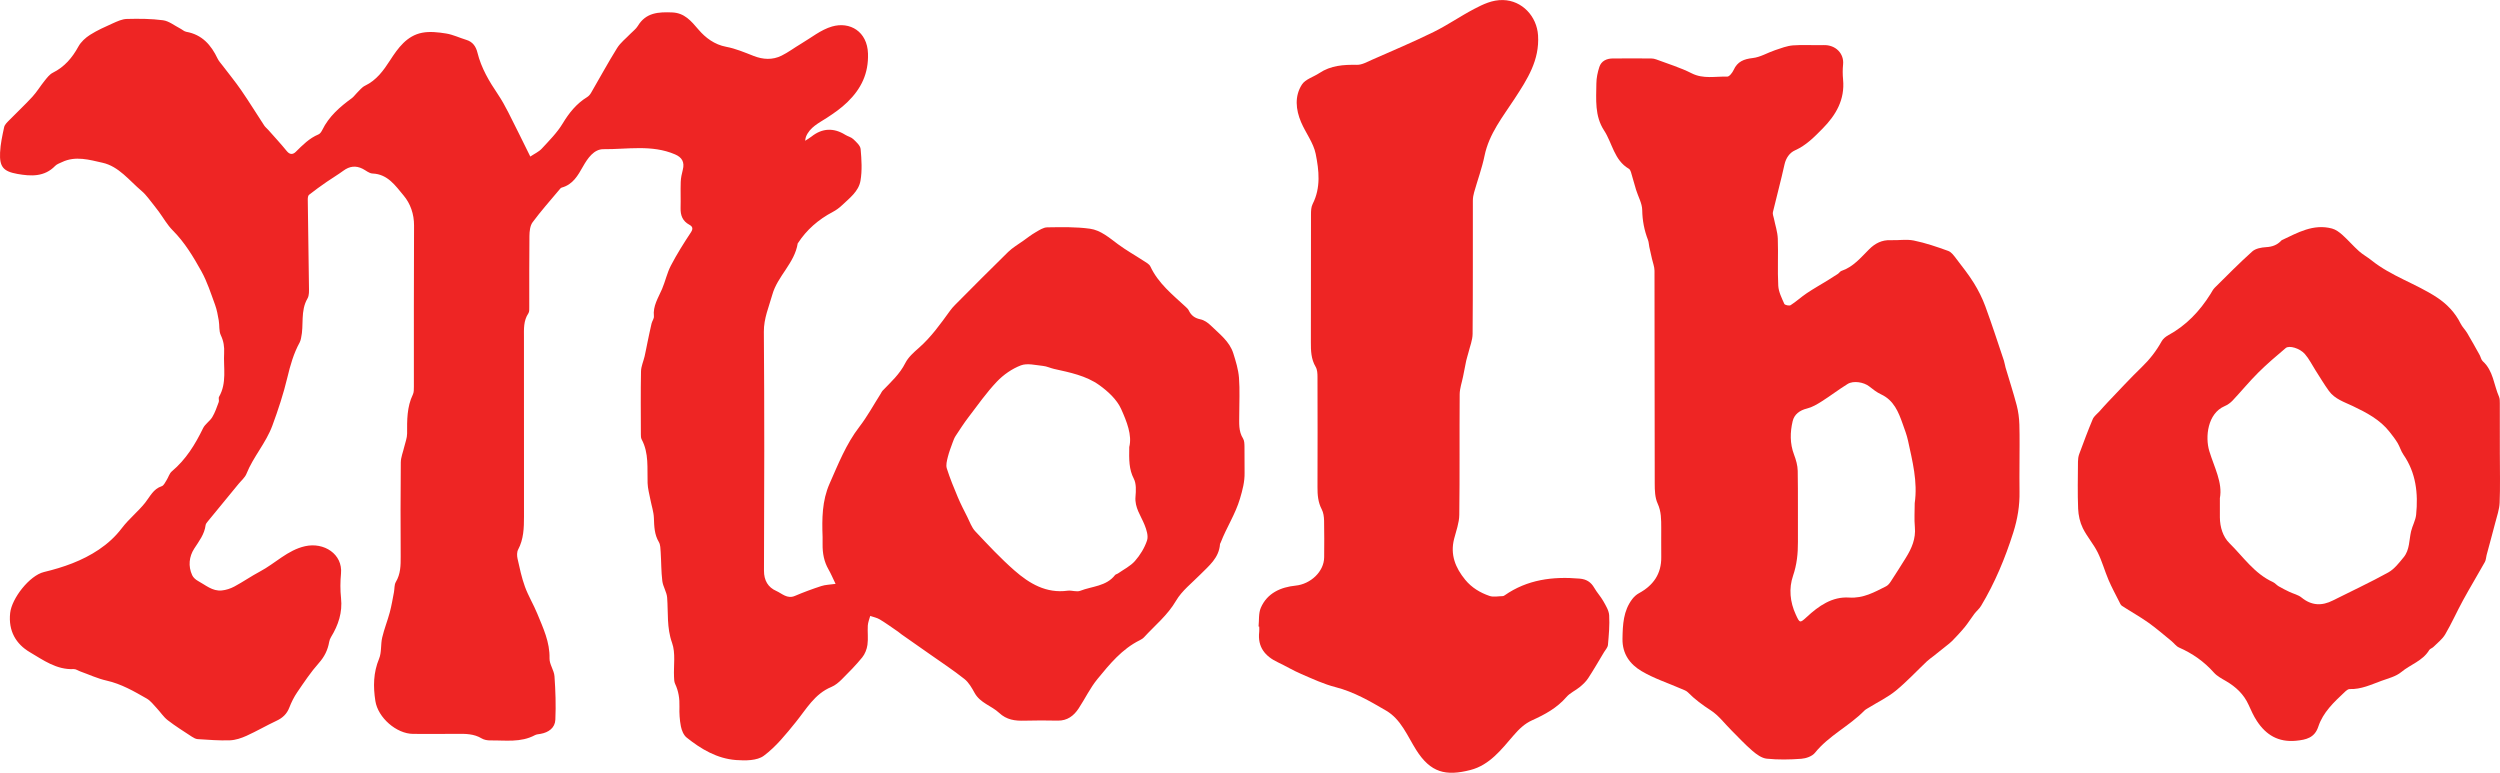
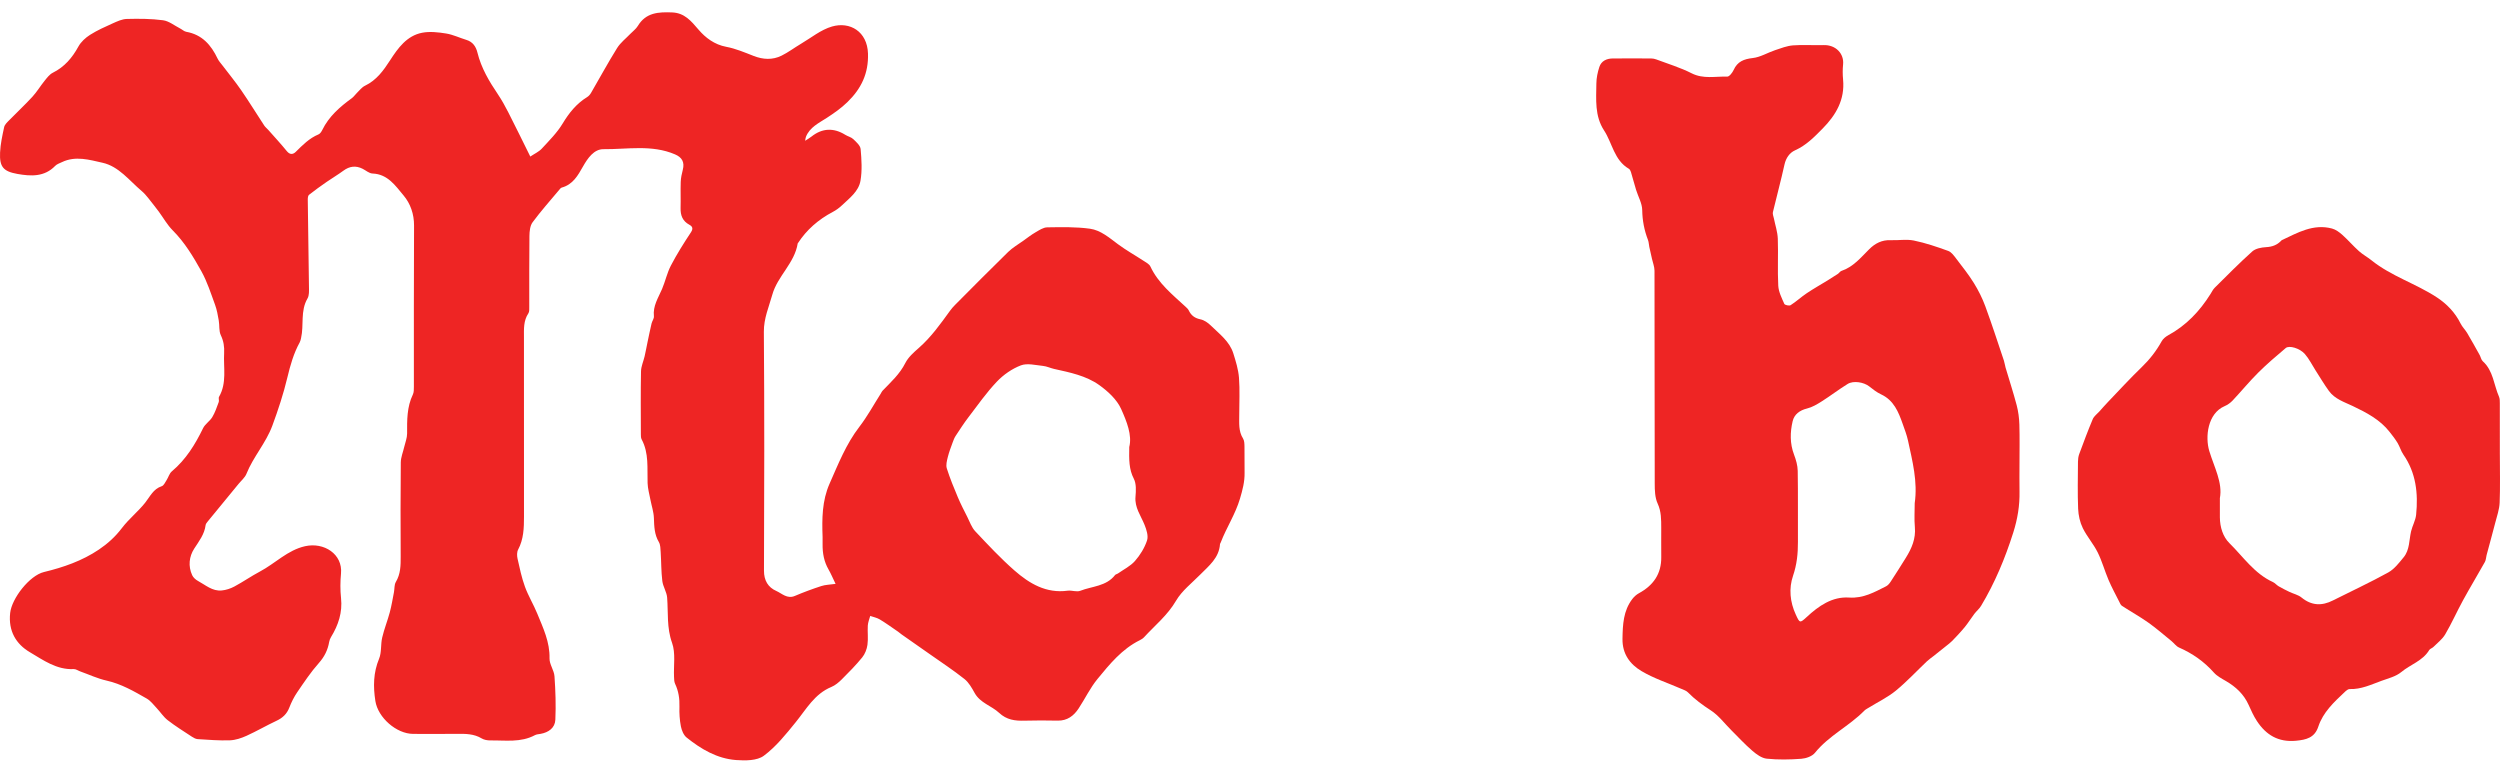
<svg xmlns="http://www.w3.org/2000/svg" id="Layer_1" viewBox="0 0 1883.98 582.33">
  <defs>
    <style>.cls-1{fill:#ee2524;stroke-width:0px;}</style>
  </defs>
  <g id="IjDatL">
    <path class="cls-1" d="M399.64,117.97c3.19-2.15,6.43-3.58,8.64-5.96,5.57-6.03,11.54-11.97,15.73-18.92,4.88-8.09,10.44-15.01,18.48-19.95,1.17-.72,2.19-1.91,2.89-3.11,6.56-11.28,12.78-22.76,19.67-33.83,2.52-4.05,6.57-7.15,9.94-10.67,1.89-1.98,4.27-3.65,5.64-5.93,6.17-10.29,15.73-10.61,25.84-10.24,9.37.35,14.31,6.39,20,13.04,5.14,6.01,11.94,11.22,20.79,12.87,7.09,1.32,13.92,4.25,20.7,6.89,7.11,2.76,14.17,3.14,20.96-.19,5.07-2.48,9.63-5.98,14.51-8.86,7.77-4.58,15.14-10.69,23.55-13.13,13.54-3.93,26.58,3.78,27.13,20.32.5,15.08-5.14,26.6-15.56,36.7-4.77,4.63-10.04,8.28-15.6,11.9-5.81,3.78-12.79,6.99-15.63,14.29-.28.71-.31,1.52-.57,2.9,1.97-1.29,3.48-2.14,4.83-3.21,8-6.34,16.62-6.77,25.42-1.29,1.94,1.21,4.44,1.73,6.02,3.25,2.25,2.16,5.31,4.83,5.55,7.5.71,7.93,1.23,16.14-.12,23.91-1.39,8.02-8.34,13.14-14.05,18.55-2,1.89-4.31,3.58-6.74,4.86q-16.66,8.77-26.2,23.35c-.09.14-.28.24-.3.38-2.33,14.93-15.23,24.65-19.15,38.68-2.56,9.16-6.44,17.81-6.37,27.94.46,59.99.34,119.99.09,179.98-.03,7.55,3.15,12.64,9.26,15.34,4.27,1.88,8.21,6.22,14,3.76,6.53-2.78,13.21-5.26,19.97-7.45,3.13-1.02,6.59-1.04,10.72-1.64-2.05-4.23-3.48-7.69-5.33-10.91-3.39-5.89-4.53-12.23-4.45-18.9.02-1.83.06-3.67,0-5.5-.5-13.71-.44-27.32,5.27-40.23,6.54-14.77,12.42-29.79,22.45-42.83,6.04-7.85,10.81-16.67,16.15-25.06.43-.68.72-1.5,1.27-2.07,6.27-6.52,12.98-12.51,17.21-20.92,2.22-4.41,6.37-8.05,10.2-11.41,9.27-8.14,16.3-18.06,23.45-27.93,1.15-1.59,2.46-3.1,3.85-4.49,13.29-13.34,26.52-26.75,40-39.89,3.36-3.27,7.56-5.68,11.41-8.44,3.04-2.18,6.01-4.5,9.24-6.37,2.76-1.6,5.83-3.69,8.8-3.73,10.75-.16,21.62-.43,32.22,1.04,8.04,1.12,14.53,6.8,21.1,11.68,6.09,4.53,12.79,8.25,19.16,12.43,1.91,1.25,4.38,2.48,5.25,4.35,5.98,12.75,16.69,21.23,26.64,30.44.84.78,1.77,1.62,2.25,2.62,1.82,3.8,4.51,5.88,8.83,6.76,2.82.58,5.68,2.57,7.8,4.65,6.44,6.33,14.1,11.87,16.97,20.98,1.89,6.01,3.8,12.2,4.28,18.42.72,9.28.17,18.65.19,27.98.02,6.07-.67,12.19,2.87,17.8,1.04,1.65,1.04,4.1,1.08,6.19.13,6.5-.06,13,.07,19.5.14,6.81-1.52,13.04-3.47,19.63-3.47,11.73-10.17,21.75-14.47,32.94-.17.45-.55.87-.58,1.33-.73,10.44-8.37,16.33-14.94,22.98-6.29,6.37-13.78,12.13-18.18,19.65-6.37,10.92-15.86,18.54-24.09,27.5-.86.94-2.03,1.67-3.19,2.24-13.47,6.65-22.73,18.04-31.92,29.23-5.54,6.74-9.37,14.86-14.2,22.2-3.68,5.6-8.59,9.33-15.8,9.2-8.33-.15-16.67-.23-25,.03-7.13.22-13.45-.59-19.13-5.89-5.76-5.38-14.25-7.4-18.45-14.99-2.1-3.79-4.4-7.91-7.7-10.53-8.36-6.64-17.32-12.52-26.06-18.68-7.06-4.98-14.16-9.91-21.22-14.87-.94-.66-1.77-1.46-2.71-2.1-4.57-3.13-9.06-6.39-13.8-9.25-2.15-1.3-4.79-1.77-7.2-2.62-.64,2.43-1.68,4.83-1.82,7.29-.29,4.82.41,9.73-.26,14.47-.46,3.33-1.87,6.95-3.97,9.53-4.74,5.82-10.05,11.2-15.38,16.51-2.29,2.28-4.96,4.53-7.89,5.74-12.61,5.21-18.77,16.61-26.75,26.45-7.36,9.08-14.88,18.52-24.12,25.38-5.04,3.75-13.9,3.75-20.87,3.23-14.25-1.05-26.36-8.19-37.3-16.97-2.28-1.83-3.73-5.44-4.32-8.47-.94-4.82-1.24-9.85-1.08-14.77.19-6.07-.67-11.74-3.27-17.24-.73-1.54-.73-3.49-.81-5.26-.39-8.59,1.29-17.88-1.48-25.6-4.1-11.43-2.83-22.73-3.71-34.13-.32-4.24-3.12-8.25-3.64-12.51-.88-7.19-.76-14.49-1.23-21.74-.17-2.59-.15-5.54-1.39-7.63-3.39-5.72-3.49-11.79-3.72-18.11-.17-4.63-1.75-9.2-2.63-13.81-.79-4.15-1.98-8.31-2.12-12.49-.38-11.13,1.13-22.46-4.47-32.9-.58-1.08-.6-2.55-.6-3.84-.04-15.83-.2-31.67.11-47.49.07-3.79,1.85-7.53,2.72-11.31.8-3.47,1.42-6.97,2.15-10.46,1-4.75,1.96-9.51,3.07-14.23.44-1.88,1.97-3.76,1.78-5.5-.86-7.78,3.29-13.86,6.12-20.47,2.48-5.8,3.78-12.17,6.68-17.72,4.52-8.65,9.74-16.96,15.14-25.11,1.94-2.93.91-4.48-1.22-5.63-5.18-2.81-6.77-7.15-6.62-12.7.18-6.53-.12-13.08.11-19.6.11-3.06.79-6.14,1.56-9.12,1.51-5.87-.65-9.39-5.86-11.63-17.56-7.52-35.95-3.73-53.95-3.91-7.14-.07-11.9,6.89-15.3,12.88-3.97,7-7.67,13.76-16.14,16.07-.71.19-1.3,1.01-1.83,1.64-6.78,8.12-13.84,16.02-20.12,24.51-1.93,2.61-2.32,6.82-2.37,10.31-.22,17.83-.09,35.66-.13,53.49,0,1.62.15,3.58-.66,4.79-3.78,5.63-3.35,11.88-3.34,18.16.05,45,.02,89.99.03,134.99,0,8.57-.23,17.04-4.43,24.94-.98,1.85-.91,4.65-.43,6.82,1.59,7.1,3.09,14.3,5.57,21.11,2.54,6.98,6.5,13.43,9.31,20.33,4.42,10.83,9.53,21.4,9.22,33.71-.11,4.45,3.42,8.91,3.74,13.47.77,10.88,1.14,21.85.65,32.74-.28,6.16-5.07,9.57-11.17,10.66-1.43.26-3.01.32-4.24.98-10.66,5.72-22.21,3.82-33.5,3.96-2.21.03-4.76-.4-6.61-1.51-5.86-3.54-12.19-3.51-18.66-3.44-11,.12-22,.06-33,.03-12.59-.05-26.49-12.26-28.45-24.75-1.7-10.88-1.57-21.38,2.79-31.9,1.99-4.79,1.12-10.69,2.34-15.91,1.5-6.45,4.02-12.65,5.73-19.06,1.34-4.99,2.16-10.13,3.15-15.21.5-2.56.16-5.55,1.41-7.64,3.59-6.03,3.68-12.45,3.65-19.1-.11-23.66-.17-47.33.08-70.99.04-3.94,1.72-7.87,2.62-11.8.76-3.31,2.15-6.63,2.14-9.94-.04-10.07-.19-20.05,4.35-29.47.8-1.67.74-3.85.75-5.8.04-40.5-.1-80.99.13-121.49.05-8.69-2.75-16.59-7.86-22.66-6.12-7.28-11.92-16.14-23.46-16.57-2.53-.09-4.98-2.35-7.48-3.59-5.12-2.56-9.82-1.95-14.44,1.46-4.03,2.98-8.39,5.52-12.51,8.38-4.55,3.16-9.07,6.38-13.41,9.82-.79.62-.94,2.39-.93,3.62.27,21.93.66,43.86.9,65.79.03,2.92.26,6.36-1.1,8.68-5.52,9.42-2.59,20.02-4.85,29.83-.25,1.1-.47,2.26-1.01,3.23-4.59,8.35-7.11,17.24-9.33,26.55-2.91,12.2-6.87,24.23-11.27,36.15-4.88,13.24-14.4,23.5-19.53,36.33-1.16,2.91-3.95,5.18-6.03,7.72-7.69,9.38-15.41,18.74-23.09,28.14-.7.86-1.56,1.86-1.68,2.87-.87,6.92-4.95,12.06-8.59,17.7-3.83,5.95-4.68,13.15-1.54,20.01.81,1.76,2.62,3.39,4.37,4.34,5.68,3.07,10.84,7.86,17.87,7.19,3.27-.31,6.67-1.43,9.58-2.99,6.56-3.52,12.72-7.83,19.3-11.32,11.47-6.08,20.76-16.07,33.95-19.05,14.26-3.22,28.47,5.96,27.09,20.58-.57,6.11-.63,12.38.02,18.48,1.16,10.87-2.02,20.38-7.55,29.42-.67,1.09-1.16,2.38-1.38,3.64-1.05,6.1-3.55,11.17-7.82,15.96-6.03,6.77-11.1,14.43-16.24,21.94-2.45,3.58-4.43,7.59-6,11.64-1.86,4.78-5.02,7.73-9.59,9.87-7.64,3.58-14.95,7.86-22.63,11.34-3.92,1.77-8.32,3.26-12.56,3.41-8.07.28-16.17-.4-24.25-.9-1.51-.09-3.1-1-4.43-1.87-6.13-4.03-12.38-7.92-18.16-12.4-3.2-2.48-5.48-6.11-8.31-9.11-2.38-2.53-4.58-5.52-7.5-7.19-9.61-5.49-19.18-11.05-30.27-13.54-6.77-1.52-13.2-4.54-19.77-6.89-1.68-.6-3.37-1.86-5.01-1.78-12.89.64-22.97-6.81-33.01-12.72-10.42-6.13-16.34-15.97-14.85-29.56,1.2-11.04,14.59-28.24,25.46-30.86,14.61-3.52,28.77-8.42,41.37-16.9,6.64-4.47,12.45-9.73,17.4-16.26,5.17-6.83,12.12-12.31,17.47-19.03,3.74-4.7,6.09-10.38,12.52-12.49,1.55-.51,2.57-2.87,3.63-4.52,1.41-2.19,2.12-5.1,4-6.68,10.62-8.91,17.59-20.29,23.55-32.56,1.53-3.14,5.09-5.25,6.92-8.31,2.1-3.5,3.42-7.49,4.86-11.36.44-1.18-.36-2.92.22-3.93,6.05-10.49,3.23-21.97,3.84-33.05.26-4.65-.39-8.96-2.5-13.38-1.53-3.21-.9-7.4-1.55-11.1-.7-3.98-1.39-8.03-2.78-11.8-3.14-8.54-5.91-17.36-10.3-25.26-6.09-10.96-12.57-21.78-21.62-30.85-4.1-4.11-7.02-9.4-10.49-14.13-1.16-1.58-2.33-3.16-3.58-4.67-3.04-3.66-5.71-7.8-9.3-10.83-9.33-7.87-17.25-18.6-29.55-21.33-9.78-2.18-20.32-5.39-30.53-.47-1.76.85-3.82,1.49-5.11,2.83-8.17,8.45-18.31,7.87-28.47,6.08C2.48,129.18-.43,125.7.05,115.01c.29-6.45,1.7-12.88,3.08-19.21.41-1.89,2.24-3.6,3.71-5.1,5.82-5.96,11.94-11.64,17.57-17.77,3.41-3.71,6.02-8.14,9.21-12.07,1.82-2.24,3.72-4.82,6.19-6.05,8.8-4.38,14.62-11.25,19.27-19.73,1.94-3.53,5.36-6.65,8.81-8.84,5.37-3.4,11.26-6.03,17.08-8.64,3.38-1.51,7.04-3.24,10.61-3.32,9.08-.22,18.27-.22,27.25.98,4.5.6,8.63,4.01,12.9,6.19,1.58.81,3.01,2.23,4.66,2.52,11.88,2.11,18.71,9.92,23.58,20.17.9,1.89,2.41,3.49,3.69,5.18,4.72,6.23,9.7,12.26,14.12,18.69,6,8.72,11.54,17.75,17.35,26.6.81,1.23,2.05,2.17,3.04,3.29,4.69,5.31,9.52,10.5,13.98,16,2.32,2.86,4.69,2.55,6.72.54,5.18-5.12,10.22-10.29,17.15-13.16,1.21-.5,2.21-2.04,2.84-3.32,5.02-10.26,13.29-17.43,22.29-23.98,1.43-1.04,2.45-2.64,3.75-3.89,1.99-1.91,3.77-4.34,6.15-5.48,8.73-4.2,13.9-11.41,19.01-19.31,5.85-9.04,12.49-18.36,24.01-20.61,5.8-1.13,12.18-.4,18.13.56,5.21.84,10.16,3.27,15.28,4.82,4.84,1.46,7.21,5.11,8.3,9.54,2.85,11.61,8.79,21.61,15.38,31.38,2.98,4.42,5.57,9.13,7.99,13.88,5.46,10.7,10.71,21.5,16.47,33.11ZM851.02,336.78c2.22-8.83-1.92-19.19-6.17-28.63-3.19-7.07-9.92-13.27-16.44-17.94-9.98-7.14-22.21-9.55-34.1-12.2-2.8-.63-5.49-1.98-8.31-2.26-5.58-.55-11.85-2.25-16.67-.41-6.66,2.53-13.13,7.04-18.07,12.23-7.85,8.26-14.46,17.71-21.41,26.81-3.46,4.53-6.56,9.34-9.69,14.11-.97,1.48-1.62,3.2-2.23,4.88-1.32,3.66-2.74,7.3-3.67,11.06-.68,2.77-1.55,6-.76,8.53,2.34,7.41,5.32,14.63,8.34,21.81,2.13,5.07,4.68,9.97,7.16,14.88,1.84,3.64,3.21,7.81,5.91,10.68,9.56,10.16,19.12,20.43,29.6,29.6,11.24,9.83,23.89,17.4,40.04,15.21,3.14-.42,6.8,1.15,9.54.07,8.91-3.49,19.57-3.3,26.21-11.86.46-.59,1.48-.7,2.14-1.16,4.36-3.07,9.43-5.54,12.86-9.44,3.91-4.44,7.24-9.88,9.1-15.46,1.12-3.37-.39-8.09-1.86-11.75-2.77-6.92-7.55-12.99-6.84-21.2.39-4.52.68-9.85-1.28-13.62-3.67-7.07-3.6-14.24-3.42-23.95Z" />
    <path class="cls-1" d="M1521.87,349.94c0,6.83-.1,13.66.02,20.49.19,10.57-1.45,20.6-4.7,30.87-6.14,19.39-13.84,37.91-24.29,55.3-1.33,2.22-3.48,3.93-5.07,6.02-2.46,3.24-4.59,6.75-7.16,9.89-2.96,3.62-6.21,7.01-9.44,10.39-1.41,1.47-3.09,2.68-4.68,3.96-3.11,2.51-6.24,4.99-9.37,7.47-1.67,1.32-3.46,2.51-5,3.96-7.83,7.42-15.2,15.38-23.51,22.2-6.07,4.97-13.35,8.46-20.08,12.62-1.25.77-2.65,1.43-3.66,2.45-11.45,11.67-26.75,18.78-37.2,31.75-2.11,2.63-6.71,4.24-10.3,4.5-8.65.64-17.44.81-26.04-.08-3.82-.4-7.76-3.3-10.86-5.98-5.6-4.81-10.62-10.29-15.87-15.51-5.06-5.03-9.48-11.05-15.34-14.86-6.29-4.08-12.15-8.36-17.37-13.68-1.2-1.22-3.09-1.81-4.73-2.53-10.13-4.43-20.83-7.87-30.25-13.48-8.57-5.1-14.47-12.84-14.28-24.31.18-10.75.61-21.07,7.4-29.97,1.31-1.72,3.07-3.32,4.96-4.35,10.87-5.9,17.02-14.58,16.86-27.28-.09-7.33,0-14.66-.02-21.99-.03-6.23.09-12.26-2.71-18.35-2.03-4.4-2.18-9.92-2.19-14.94-.14-53.49-.06-106.97-.17-160.46,0-2.99-1.23-5.99-1.9-8.98-.67-3-1.38-6-2.02-9.01-.37-1.74-.37-3.61-1-5.25-2.79-7.25-4.22-14.58-4.34-22.49-.07-5.11-3.06-10.16-4.63-15.27-1.37-4.46-2.53-8.99-3.89-13.46-.27-.9-.82-1.98-1.57-2.42-11.11-6.49-12.4-19.27-18.65-28.85-7.19-11.02-5.93-23.31-5.81-35.4.04-4.17.94-8.47,2.24-12.45,1.49-4.54,5.47-6.38,10.1-6.41,9.66-.08,19.33-.05,28.99,0,1.27,0,2.61.27,3.8.72,8.93,3.37,18.18,6.14,26.64,10.44,8.85,4.5,17.88,2.23,26.82,2.52,1.59.05,3.9-2.93,4.84-4.99,2.89-6.39,7.72-8.25,14.45-9.02,5.75-.66,11.16-4.04,16.81-5.93,4.42-1.48,8.93-3.25,13.5-3.61,7.62-.6,15.32.04,22.98-.21,9.33-.31,15.57,6.57,14.76,14.52-.39,3.79-.37,7.69-.01,11.49,1.43,15.09-5.35,26.67-15.43,36.9-6.25,6.34-12.37,12.64-20.84,16.42-4,1.78-6.8,5.72-7.9,10.73-2.63,12-5.89,23.87-8.72,35.83-.34,1.44.43,3.15.75,4.72,1.01,5.08,2.75,10.13,2.94,15.24.44,11.81-.28,23.68.35,35.47.25,4.66,2.62,9.29,4.56,13.7.4.91,3.72,1.63,4.75.97,4.25-2.72,7.99-6.21,12.18-9.02,5.11-3.43,10.49-6.44,15.74-9.67,2.6-1.6,5.19-3.23,7.73-4.92.95-.64,1.63-1.87,2.65-2.21,8.89-2.99,14.58-10.02,20.87-16.29,4.49-4.48,9.64-7.15,16.23-6.87,5.82.25,11.85-.88,17.45.27,8.81,1.81,17.44,4.75,25.92,7.83,2.48.9,4.43,3.74,6.18,6.03,4.56,5.96,9.25,11.87,13.19,18.23,3.39,5.49,6.34,11.38,8.57,17.43,4.99,13.56,9.43,27.32,14.04,41.02.56,1.68.72,3.49,1.23,5.19,2.8,9.47,5.88,18.86,8.39,28.41,1.23,4.7,1.87,9.66,2.02,14.53.3,9.99.09,19.99.09,29.99ZM1442.91,379.21c2.34-16.18-1.71-31.68-5.07-47.24-.92-4.25-2.53-8.37-3.98-12.49-3.19-9.06-6.69-17.83-16.33-22.31-3.2-1.49-6.1-3.76-8.9-5.98-4.02-3.18-11.87-4.55-16.28-1.83-6.65,4.11-12.87,8.91-19.48,13.09-3.48,2.2-7.21,4.45-11.13,5.4-5.56,1.35-9.61,4.46-10.81,9.52-1.97,8.33-2.15,16.85,1.03,25.22,1.48,3.9,2.71,8.16,2.78,12.27.3,17.83.06,35.66.16,53.49.05,8.74-.78,17.05-3.7,25.61-3.23,9.47-2.34,19.64,2.12,29.27,2.9,6.27,3.03,6.55,8.19,1.77,9.05-8.38,19.19-15.53,32.01-14.68,10.72.71,19.04-4.08,27.78-8.47,1.4-.7,2.59-2.14,3.48-3.49,3.91-5.97,7.71-12,11.48-18.06,4.39-7.06,7.57-14.37,6.76-23.1-.55-5.95-.11-11.99-.11-17.99Z" />
-     <path class="cls-1" d="M948.44,472.13c.5-4.73-.1-9.93,1.7-14.1,4.83-11.18,15.15-15.59,26.27-16.72,11.07-1.13,21.4-10.37,21.47-21.44.06-9.16.15-18.33-.06-27.49-.07-2.88-.46-6.05-1.76-8.53-2.82-5.36-3.23-10.9-3.21-16.75.11-27.66.08-55.32,0-82.98,0-2.57-.13-5.54-1.37-7.64-3.48-5.87-3.64-12.12-3.62-18.6.09-32.16.01-64.32.09-96.48,0-2.58.12-5.47,1.25-7.68,6.27-12.29,4.78-25.35,2.29-37.76-1.68-8.38-7.6-15.84-11.03-23.96-3.98-9.41-5-19.51.66-28.29,2.59-4.02,8.71-5.7,13.11-8.63,8.67-5.79,18.27-6.4,28.32-6.22,3.79.07,7.74-2.21,11.43-3.84,15.5-6.83,31.13-13.42,46.32-20.89,10.51-5.17,20.22-11.95,30.61-17.39,6.73-3.52,13.66-6.91,21.76-6.71,14.37.35,25.47,12.21,26.39,26.6,1.2,18.82-8.06,33.01-17.66,47.75-8.83,13.55-19.26,26.38-22.67,43.01-1.91,9.31-5.25,18.32-7.84,27.5-.57,2.02-.96,4.16-.96,6.25-.06,33.49.09,66.99-.19,100.48-.04,4.73-2.03,9.46-3.17,14.17-.49,2.04-1.22,4.02-1.66,6.07-.86,3.97-1.58,7.96-2.37,11.94-.88,4.43-2.5,8.86-2.54,13.3-.23,30.33.1,60.66-.3,90.98-.08,6.01-2.37,12.02-3.89,17.97-3.06,11.93.95,21.81,8.39,30.89,4.88,5.95,11.25,9.72,18.28,12.14,2.99,1.03,6.63.19,9.97.14.46,0,.98-.27,1.38-.55,17.12-11.97,36.34-14.38,56.56-12.64,5.09.44,8.5,2.56,11.02,6.94,2.02,3.52,4.89,6.57,6.87,10.11,1.88,3.35,4.17,7.02,4.37,10.66.42,7.38-.26,14.85-.92,22.25-.17,1.92-1.9,3.72-2.99,5.53-3.94,6.56-7.75,13.21-11.94,19.61-1.64,2.5-3.95,4.67-6.28,6.59-3.24,2.67-7.4,4.44-10.07,7.54-7.11,8.23-16.22,13.19-25.85,17.52-5.77,2.6-9.91,6.67-14.12,11.55-9.08,10.52-17.98,22.22-32.36,25.92-18.59,4.79-30.03,2.06-40.87-15.07-6.65-10.52-11.42-23.1-22.7-29.68-12.05-7.02-24.17-14.12-38.05-17.67-8.9-2.27-17.39-6.27-25.89-9.92-6.01-2.58-11.65-6-17.58-8.8-9.76-4.6-15.42-11.56-14.11-22.92.15-1.32.02-2.66.02-4-.16-.02-.31-.03-.47-.05Z" />
    <path class="cls-1" d="M1883.87,342.81c0,12,.33,24.01-.16,35.98-.21,5.09-2.02,10.13-3.31,15.15-2.09,8.14-4.36,16.24-6.52,24.36-.46,1.73-.45,3.69-1.29,5.19-5.41,9.67-11.15,19.16-16.47,28.88-4.63,8.46-8.54,17.34-13.42,25.65-2.15,3.67-5.86,6.45-8.94,9.55-.91.91-2.51,1.28-3.12,2.3-4.9,8.19-14.16,10.86-21.03,16.57-4.03,3.35-9.79,4.76-14.93,6.62-7.78,2.83-15.35,6.52-24.01,6.21-1.22-.04-2.67,1.23-3.71,2.22-8.07,7.6-16.3,15.18-19.91,26.11-2.77,8.37-9.02,9.88-16.84,10.62-13.28,1.25-22.58-4.38-29.47-14.93-2.47-3.78-4.36-7.98-6.22-12.13-3.59-7.97-9.56-13.53-16.97-17.87-3.23-1.89-6.76-3.72-9.18-6.44-7.39-8.31-16.14-14.44-26.27-18.88-2.21-.97-3.79-3.33-5.76-4.93-5.77-4.69-11.39-9.61-17.45-13.89-6.37-4.5-13.23-8.31-19.78-12.57-1-.65-1.55-2.08-2.13-3.24-2.73-5.41-5.64-10.75-8.01-16.31-2.92-6.85-4.88-14.15-8.19-20.79-3.18-6.38-8.1-11.9-11.22-18.3-2.14-4.39-3.29-9.61-3.49-14.52-.49-11.81-.2-23.65-.12-35.48.01-1.92.27-3.95.93-5.74,3.27-8.83,6.54-17.66,10.2-26.33.95-2.25,3.3-3.9,5.02-5.82,2.08-2.31,4.11-4.67,6.26-6.91,8.5-8.87,16.8-17.94,25.64-26.47,6.01-5.8,10.97-12.17,15-19.45,1.03-1.87,3.01-3.51,4.94-4.56,13.54-7.36,23.71-18.11,31.82-31.01,1.04-1.65,1.91-3.49,3.26-4.83,9.31-9.22,18.51-18.59,28.27-27.32,2.49-2.23,6.85-3.04,10.42-3.24,4.61-.25,8.31-1.59,11.41-4.89.11-.12.21-.28.36-.35,12.01-5.63,23.78-12.54,37.86-8.81,2.85.75,5.57,2.77,7.83,4.78,4.34,3.88,8.16,8.35,12.49,12.24,2.89,2.6,6.41,4.48,9.45,6.92,14.96,12.03,33.59,17.6,49.4,28.02,7.38,4.87,13.68,11.35,17.75,19.6,1.28,2.6,3.51,4.71,5.01,7.23,3.23,5.44,6.29,10.99,9.37,16.52.86,1.54,1.15,3.61,2.36,4.7,7.98,7.17,8.29,17.79,12.24,26.75.63,1.43.61,3.22.61,4.84.05,13,.03,25.99.02,38.99ZM1672.88,375.47c0,6.11-.03,10.28,0,14.45.06,7.33,2.3,14.57,7.18,19.38,10.42,10.26,18.8,22.96,32.77,29.32,1.6.73,2.8,2.3,4.35,3.2,2.64,1.53,5.37,2.9,8.13,4.22,3.02,1.45,6.58,2.19,9.09,4.24,7.57,6.17,15.29,6.46,23.72,2.19,13.89-7.03,28.05-13.54,41.65-21.08,4.59-2.55,8.17-7.26,11.62-11.46,4.58-5.58,4.03-12.89,5.58-19.51.99-4.24,3.37-8.25,3.8-12.5,1.62-16.06-.04-31.56-9.61-45.37-1.84-2.66-2.69-5.98-4.38-8.77-1.77-2.93-3.9-5.65-6.02-8.34-7.25-9.23-17.3-14.46-27.61-19.39-6.47-3.09-13.66-5.3-18.11-11.46-3.62-5.01-6.77-10.35-10.12-15.56-2.64-4.11-4.81-8.63-8-12.26-3.86-4.39-11.84-6.66-14.39-4.51-7.05,5.96-14.12,11.95-20.66,18.46-6.78,6.74-12.87,14.18-19.43,21.15-1.64,1.74-3.77,3.24-5.97,4.18-12.93,5.53-14.77,23.33-11.56,33.88,3.74,12.3,10.21,23.95,7.95,35.55Z" />
  </g>
</svg>